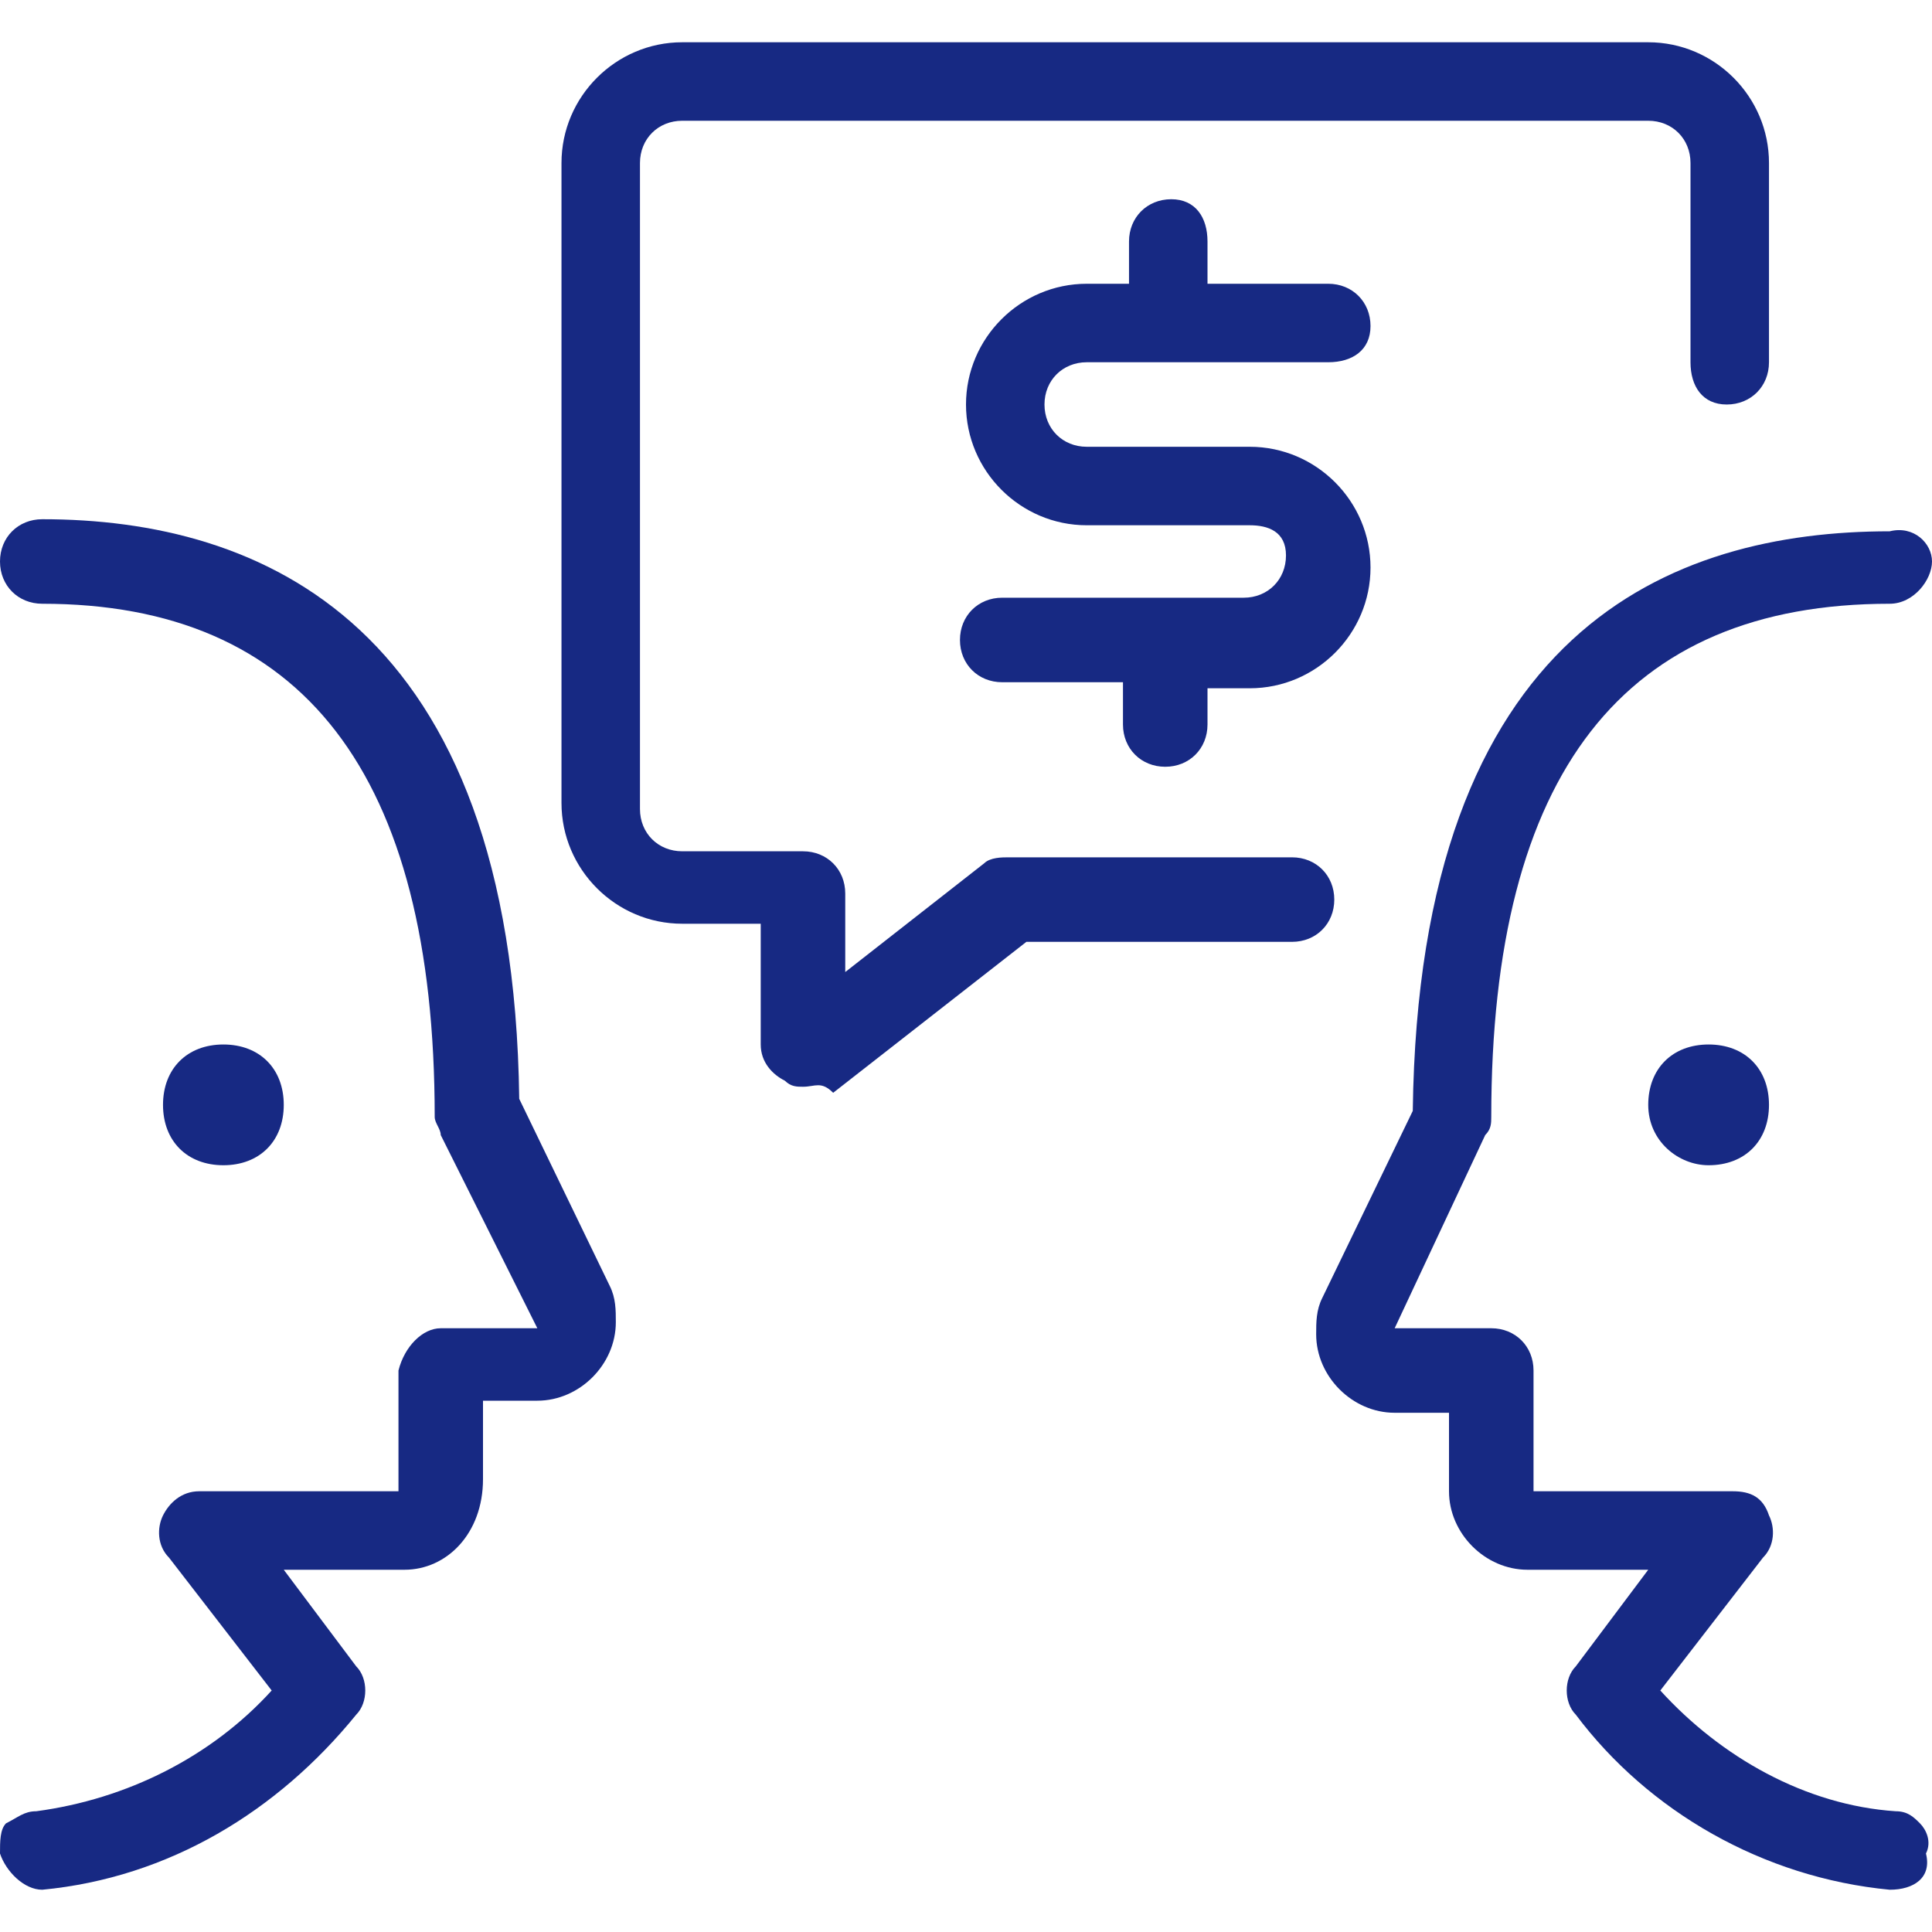
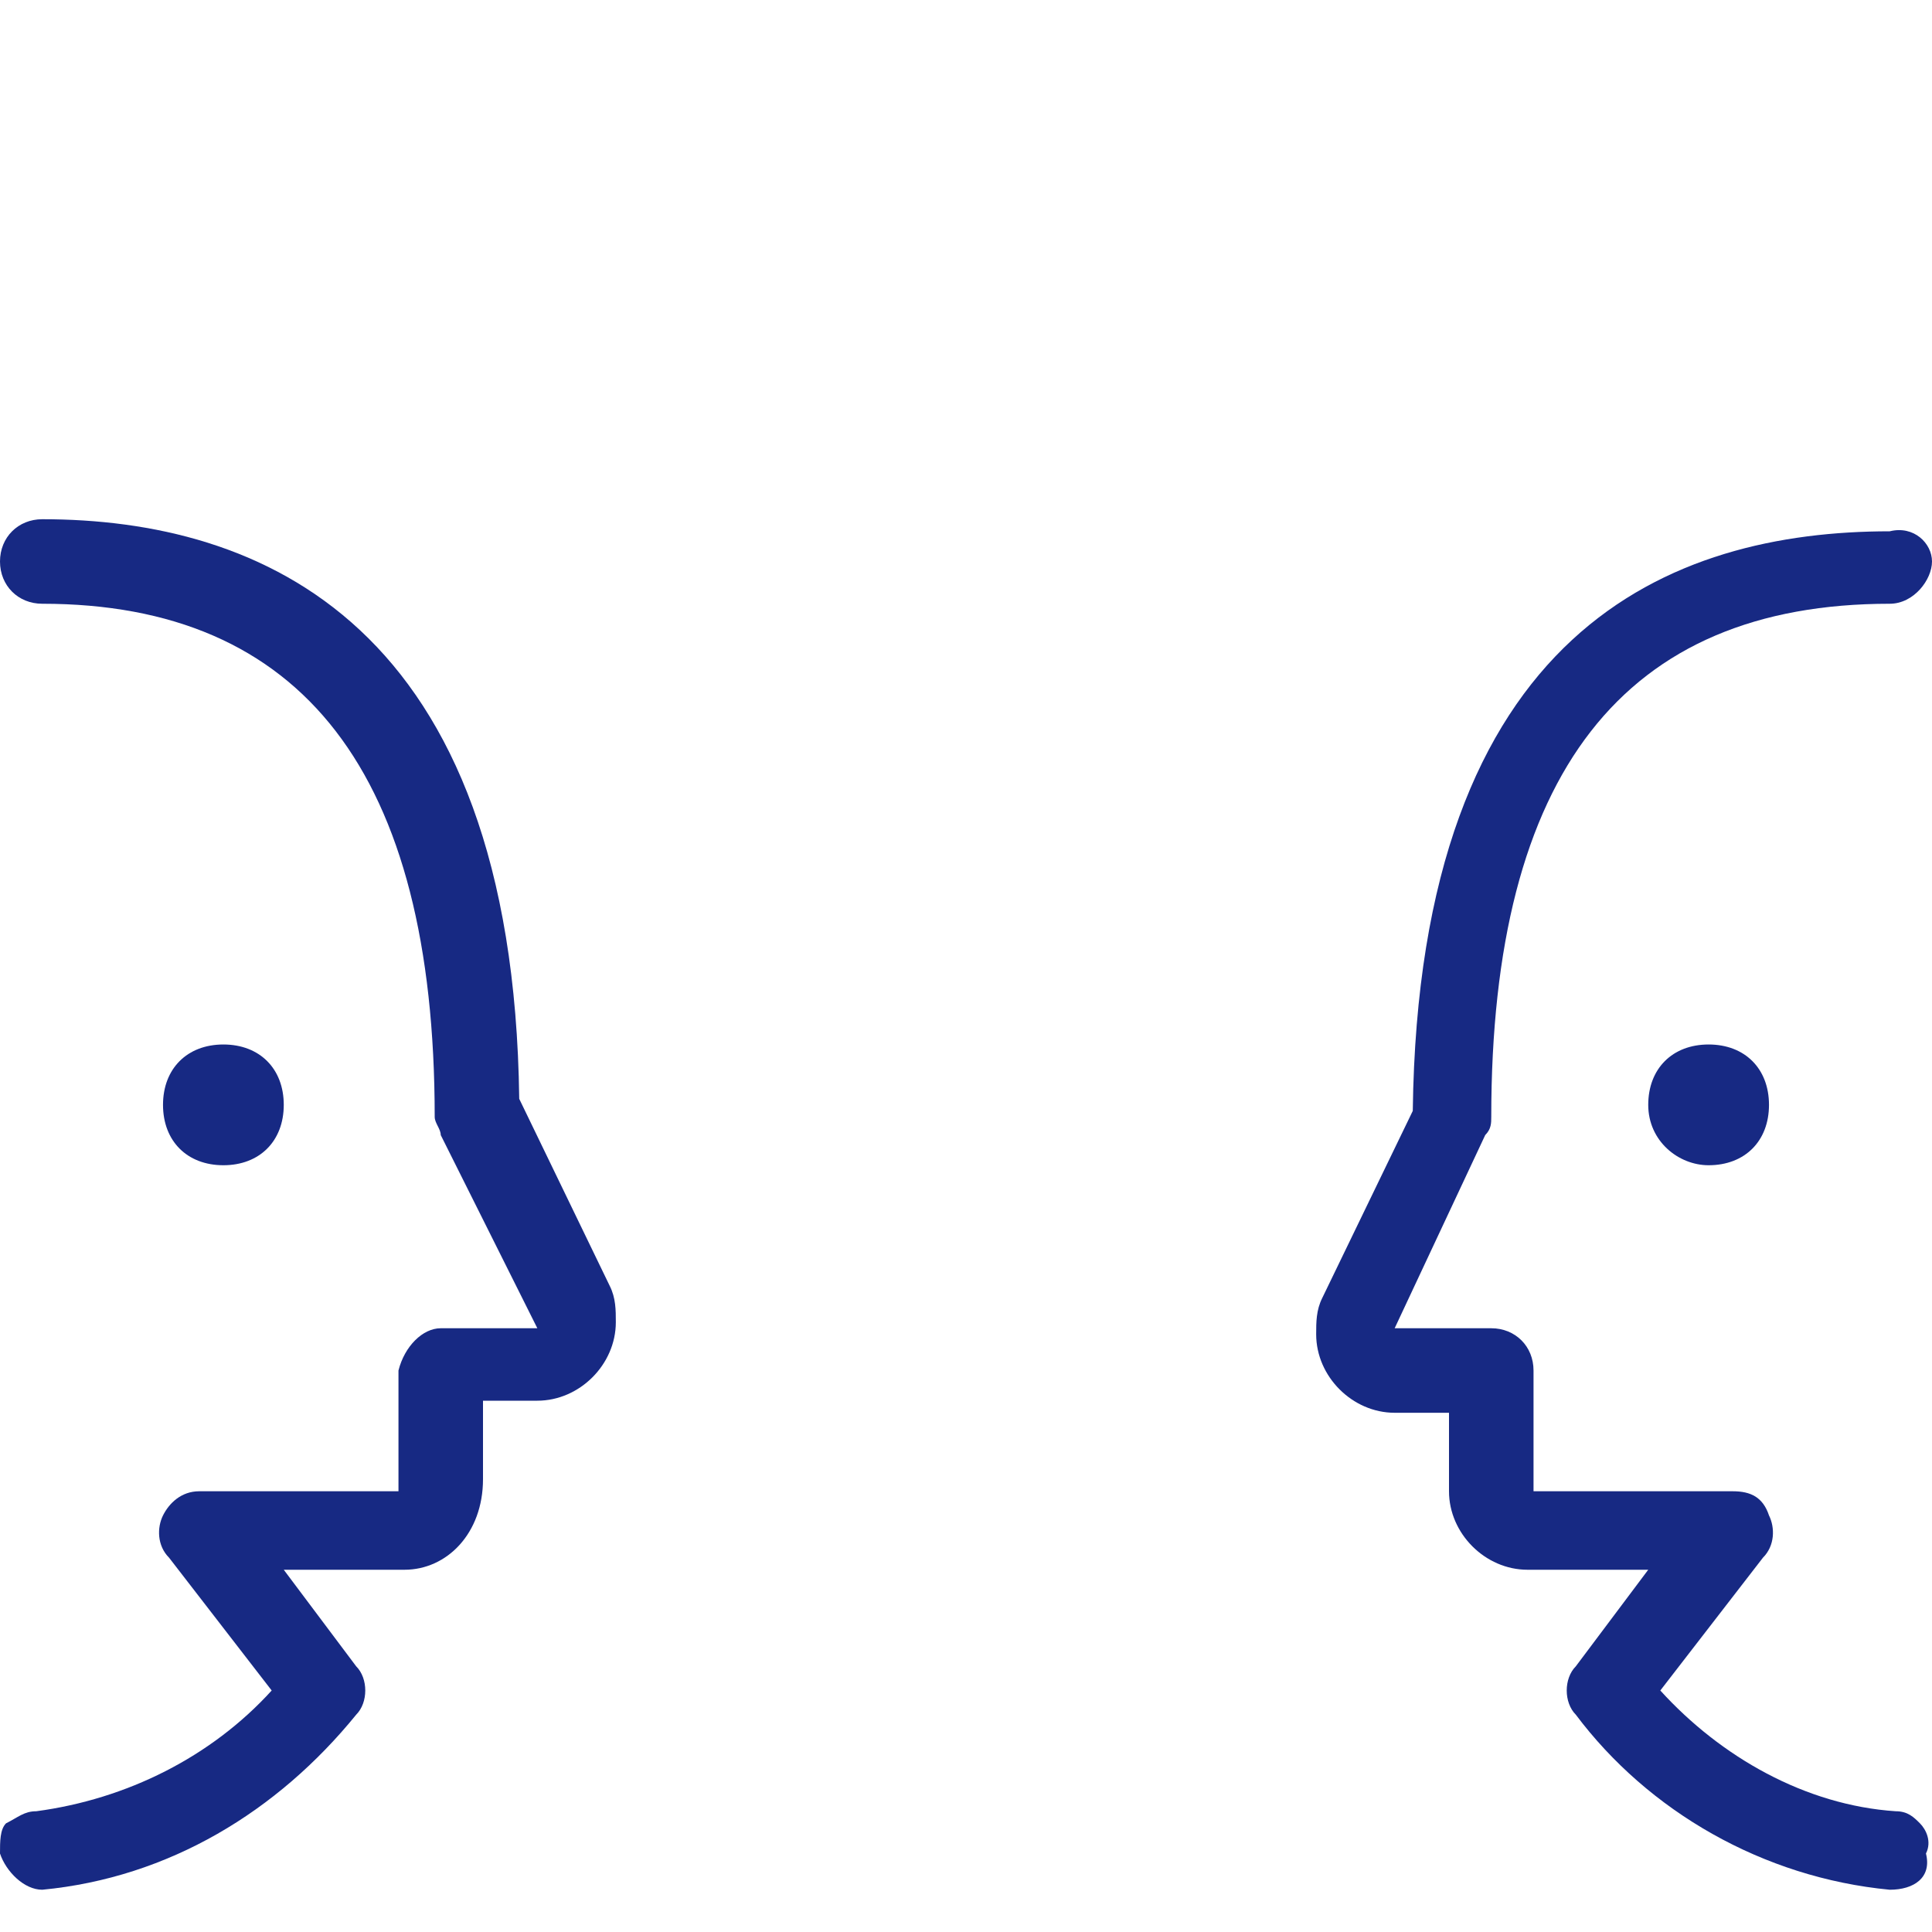
<svg xmlns="http://www.w3.org/2000/svg" xmlns:xlink="http://www.w3.org/1999/xlink" version="1.1" id="Ebene_1" x="0px" y="0px" viewBox="0 0 32 32" style="enable-background:new 0 0 32 32;" xml:space="preserve">
  <style type="text/css">
	.st0{clip-path:url(#SVGID_2_);}
	.st1{fill:#172983;}
</style>
  <g>
    <defs>
      <rect id="SVGID_1_" y="0" width="32" height="32" />
    </defs>
    <clipPath id="SVGID_2_">
      <use xlink:href="#SVGID_1_" style="overflow:visible;" />
    </clipPath>
    <g class="st0">
-       <path class="st1" d="M13.3,18c-0.1,0-0.2,0-0.3-0.1c-0.2-0.1-0.4-0.3-0.4-0.6v-2h-1.3c-1.1,0-2-0.9-2-2V2.7c0-1.1,0.9-2,2-2h16    c1.1,0,2,0.9,2,2V6c0,0.4-0.3,0.7-0.7,0.7S28,6.4,28,6V2.7C28,2.3,27.7,2,27.3,2h-16c-0.4,0-0.7,0.3-0.7,0.7v10.7    c0,0.4,0.3,0.7,0.7,0.7h2c0.4,0,0.7,0.3,0.7,0.7v1.3l2.3-1.8c0.1-0.1,0.3-0.1,0.4-0.1h4.7c0.4,0,0.7,0.3,0.7,0.7s-0.3,0.7-0.7,0.7    h-4.4l-3.2,2.5C13.6,17.9,13.5,18,13.3,18z" />
      <path class="st1" d="M0.7,31.3c-0.3,0-0.6-0.3-0.7-0.6c0-0.2,0-0.4,0.1-0.5C0.3,30.1,0.4,30,0.6,30c1.5-0.2,2.9-0.9,3.9-2    l-1.7-2.2c-0.2-0.2-0.2-0.5-0.1-0.7c0.1-0.2,0.3-0.4,0.6-0.4h3.3v-2C6.7,22.3,7,22,7.3,22h1.6l-1.6-3.2c0-0.1-0.1-0.2-0.1-0.3    C7.2,12.8,5,10,0.7,10C0.3,10,0,9.7,0,9.3s0.3-0.7,0.7-0.7c3.6,0,7.8,1.7,7.9,9.6l1.5,3.1c0.1,0.2,0.1,0.4,0.1,0.6    c0,0.7-0.6,1.3-1.3,1.3H8v1.3C8,25.4,7.4,26,6.7,26h-2l1.2,1.6c0.2,0.2,0.2,0.6,0,0.8C4.6,30,2.8,31.1,0.7,31.3    C0.7,31.3,0.7,31.3,0.7,31.3z" />
      <path class="st1" d="M3.7,19.3c0.6,0,1-0.4,1-1s-0.4-1-1-1c-0.6,0-1,0.4-1,1S3.1,19.3,3.7,19.3z" />
      <path class="st1" d="M31.3,31.3C31.3,31.3,31.3,31.3,31.3,31.3c-2.1-0.2-4-1.3-5.2-2.9c-0.2-0.2-0.2-0.6,0-0.8l1.2-1.6h-2    c-0.7,0-1.3-0.6-1.3-1.3v-1.3h-0.9c-0.7,0-1.3-0.6-1.3-1.3c0-0.2,0-0.4,0.1-0.6l1.5-3.1c0.1-8,4.3-9.6,7.9-9.6    C31.7,8.7,32,9,32,9.3S31.7,10,31.3,10c-4.4,0-6.6,2.8-6.6,8.5c0,0.1,0,0.2-0.1,0.3L23.1,22h1.6c0.4,0,0.7,0.3,0.7,0.7v2h3.3    c0.3,0,0.5,0.1,0.6,0.4c0.1,0.2,0.1,0.5-0.1,0.7L27.5,28c1,1.1,2.4,1.9,3.9,2c0.2,0,0.3,0.1,0.4,0.2c0.1,0.1,0.2,0.3,0.1,0.5    C32,31.1,31.7,31.3,31.3,31.3z" />
      <path class="st1" d="M28.3,19.3c0.6,0,1-0.4,1-1s-0.4-1-1-1s-1,0.4-1,1S27.8,19.3,28.3,19.3z" />
-       <path class="st1" d="M19.3,12.7c-0.4,0-0.7-0.3-0.7-0.7v-0.7h-2c-0.4,0-0.7-0.3-0.7-0.7c0-0.4,0.3-0.7,0.7-0.7h4    c0.4,0,0.7-0.3,0.7-0.7S21,8.7,20.7,8.7H18c-1.1,0-2-0.9-2-2s0.9-2,2-2h0.7V4c0-0.4,0.3-0.7,0.7-0.7S20,3.6,20,4v0.7h2    c0.4,0,0.7,0.3,0.7,0.7S22.4,6,22,6h-4c-0.4,0-0.7,0.3-0.7,0.7s0.3,0.7,0.7,0.7h2.7c1.1,0,2,0.9,2,2c0,1.1-0.9,2-2,2H20V12    C20,12.4,19.7,12.7,19.3,12.7z" />
    </g>
  </g>
</svg>